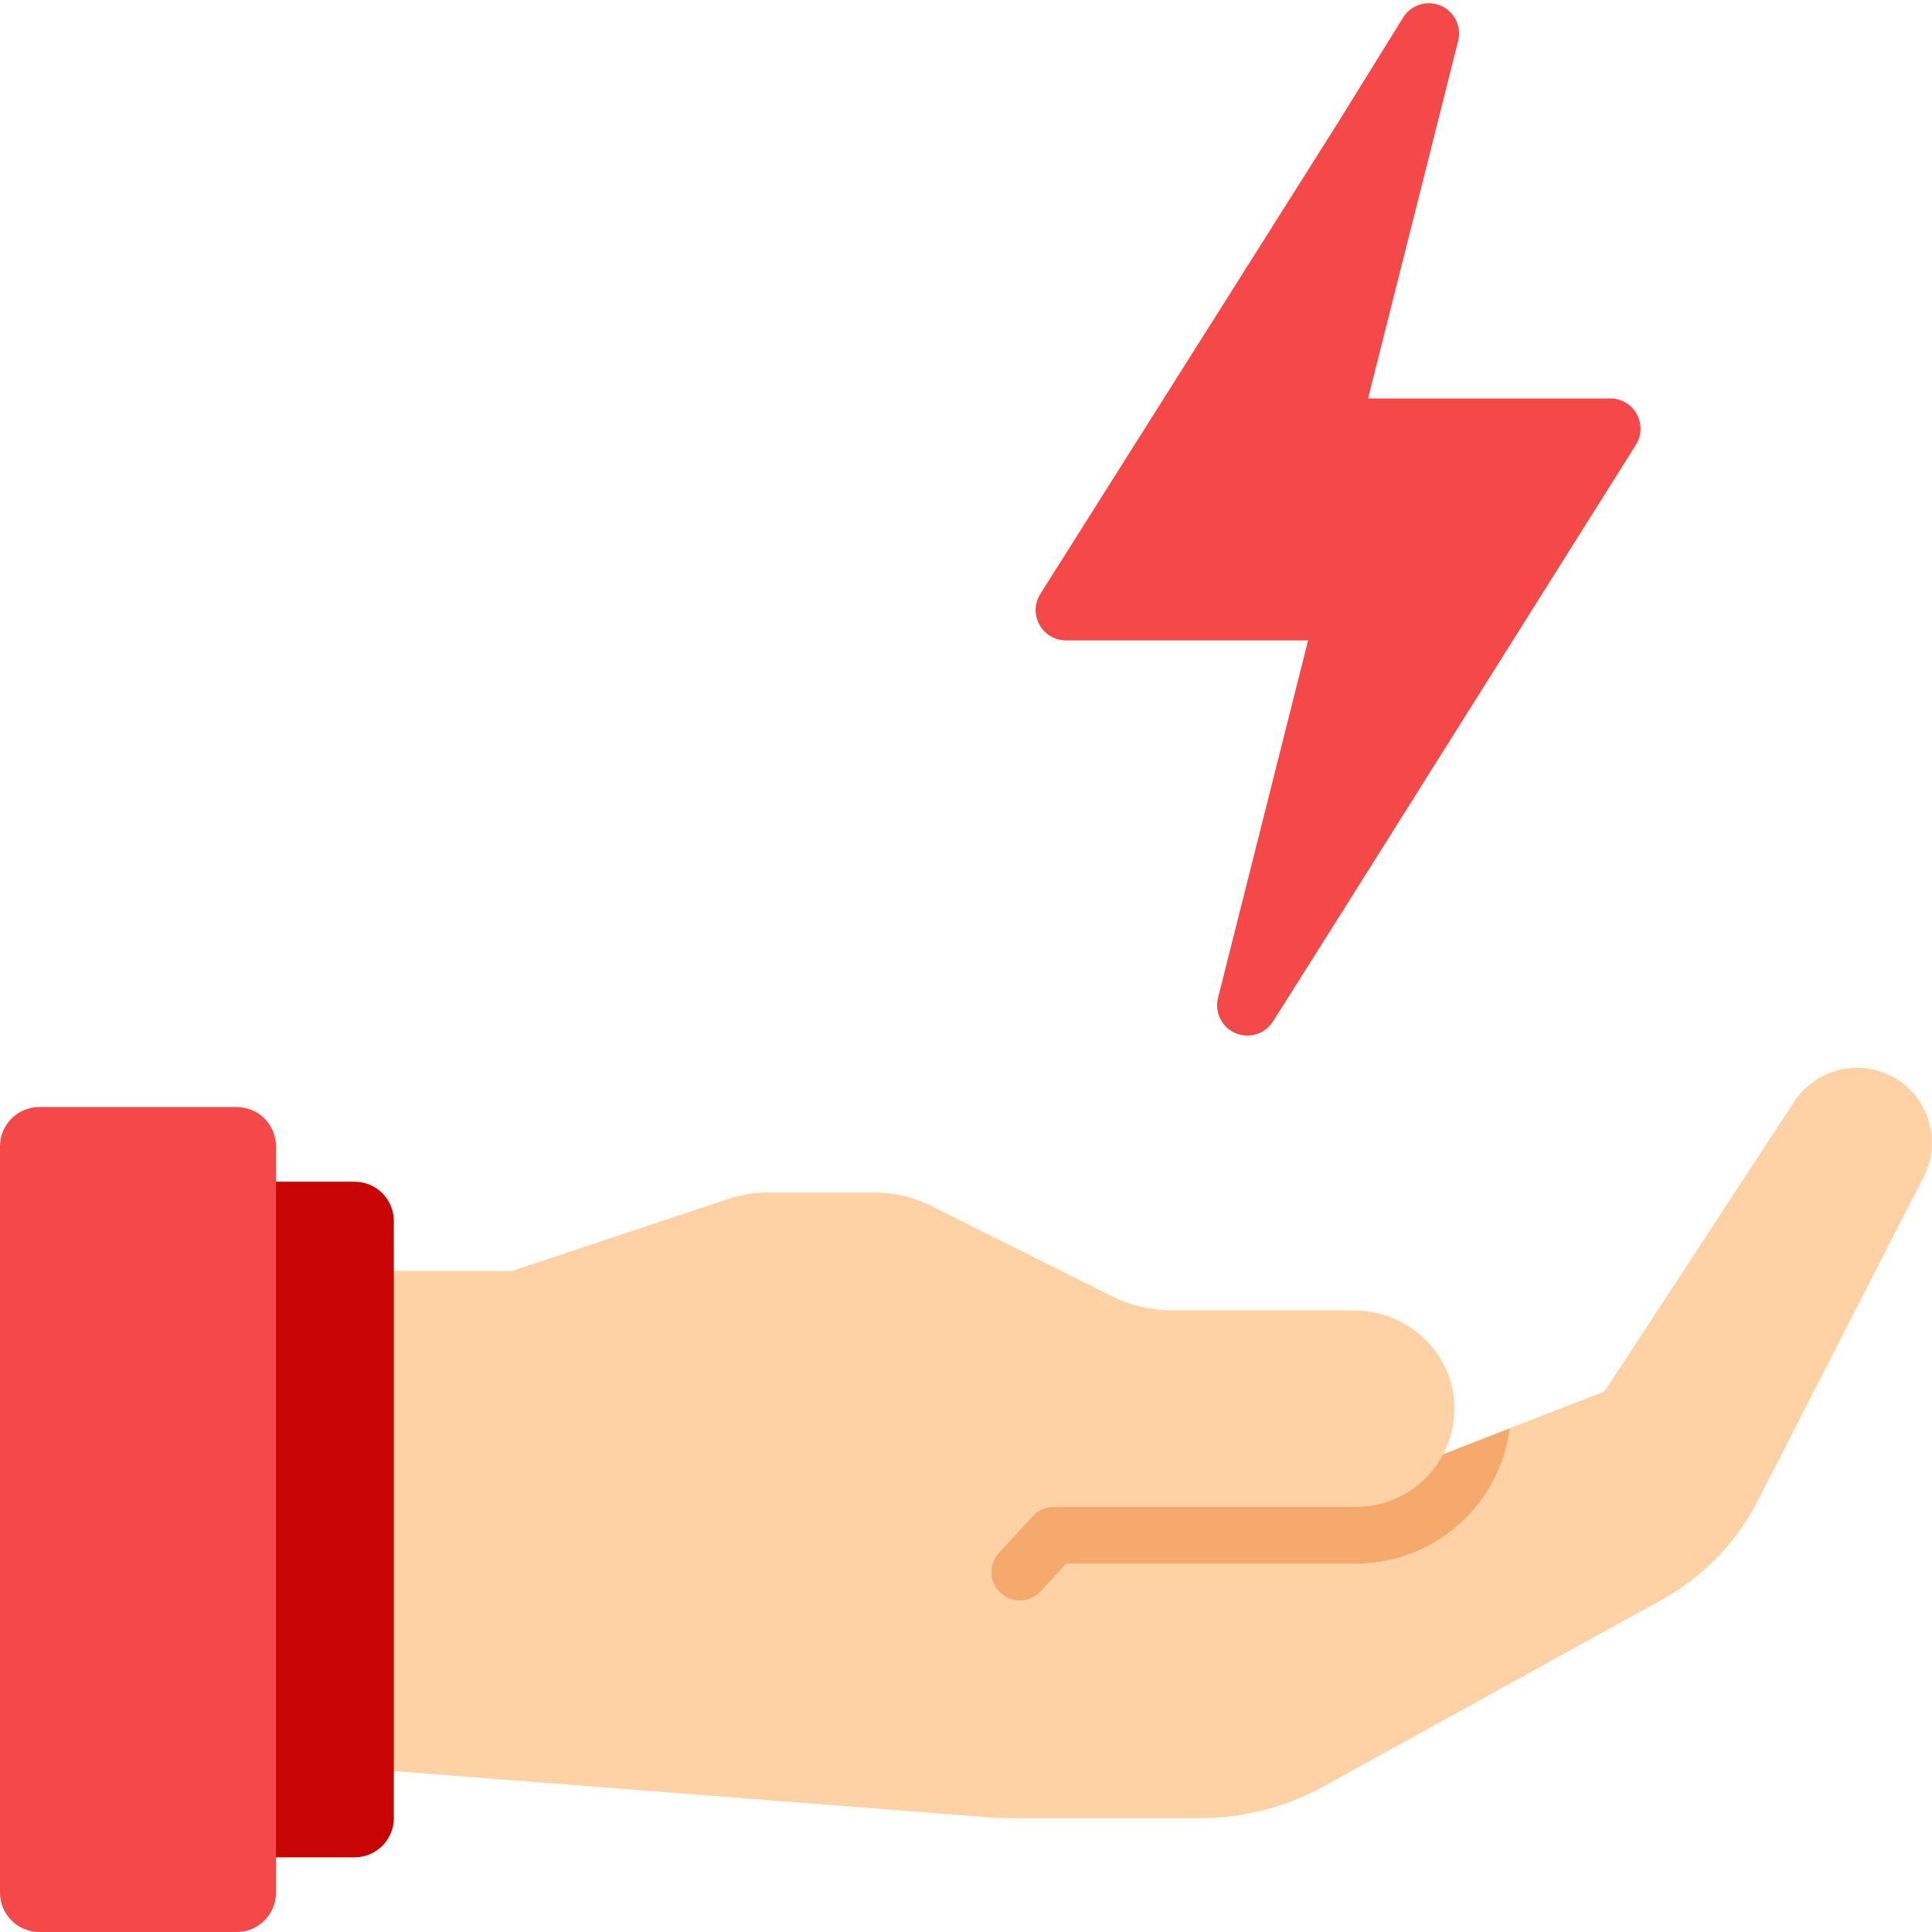
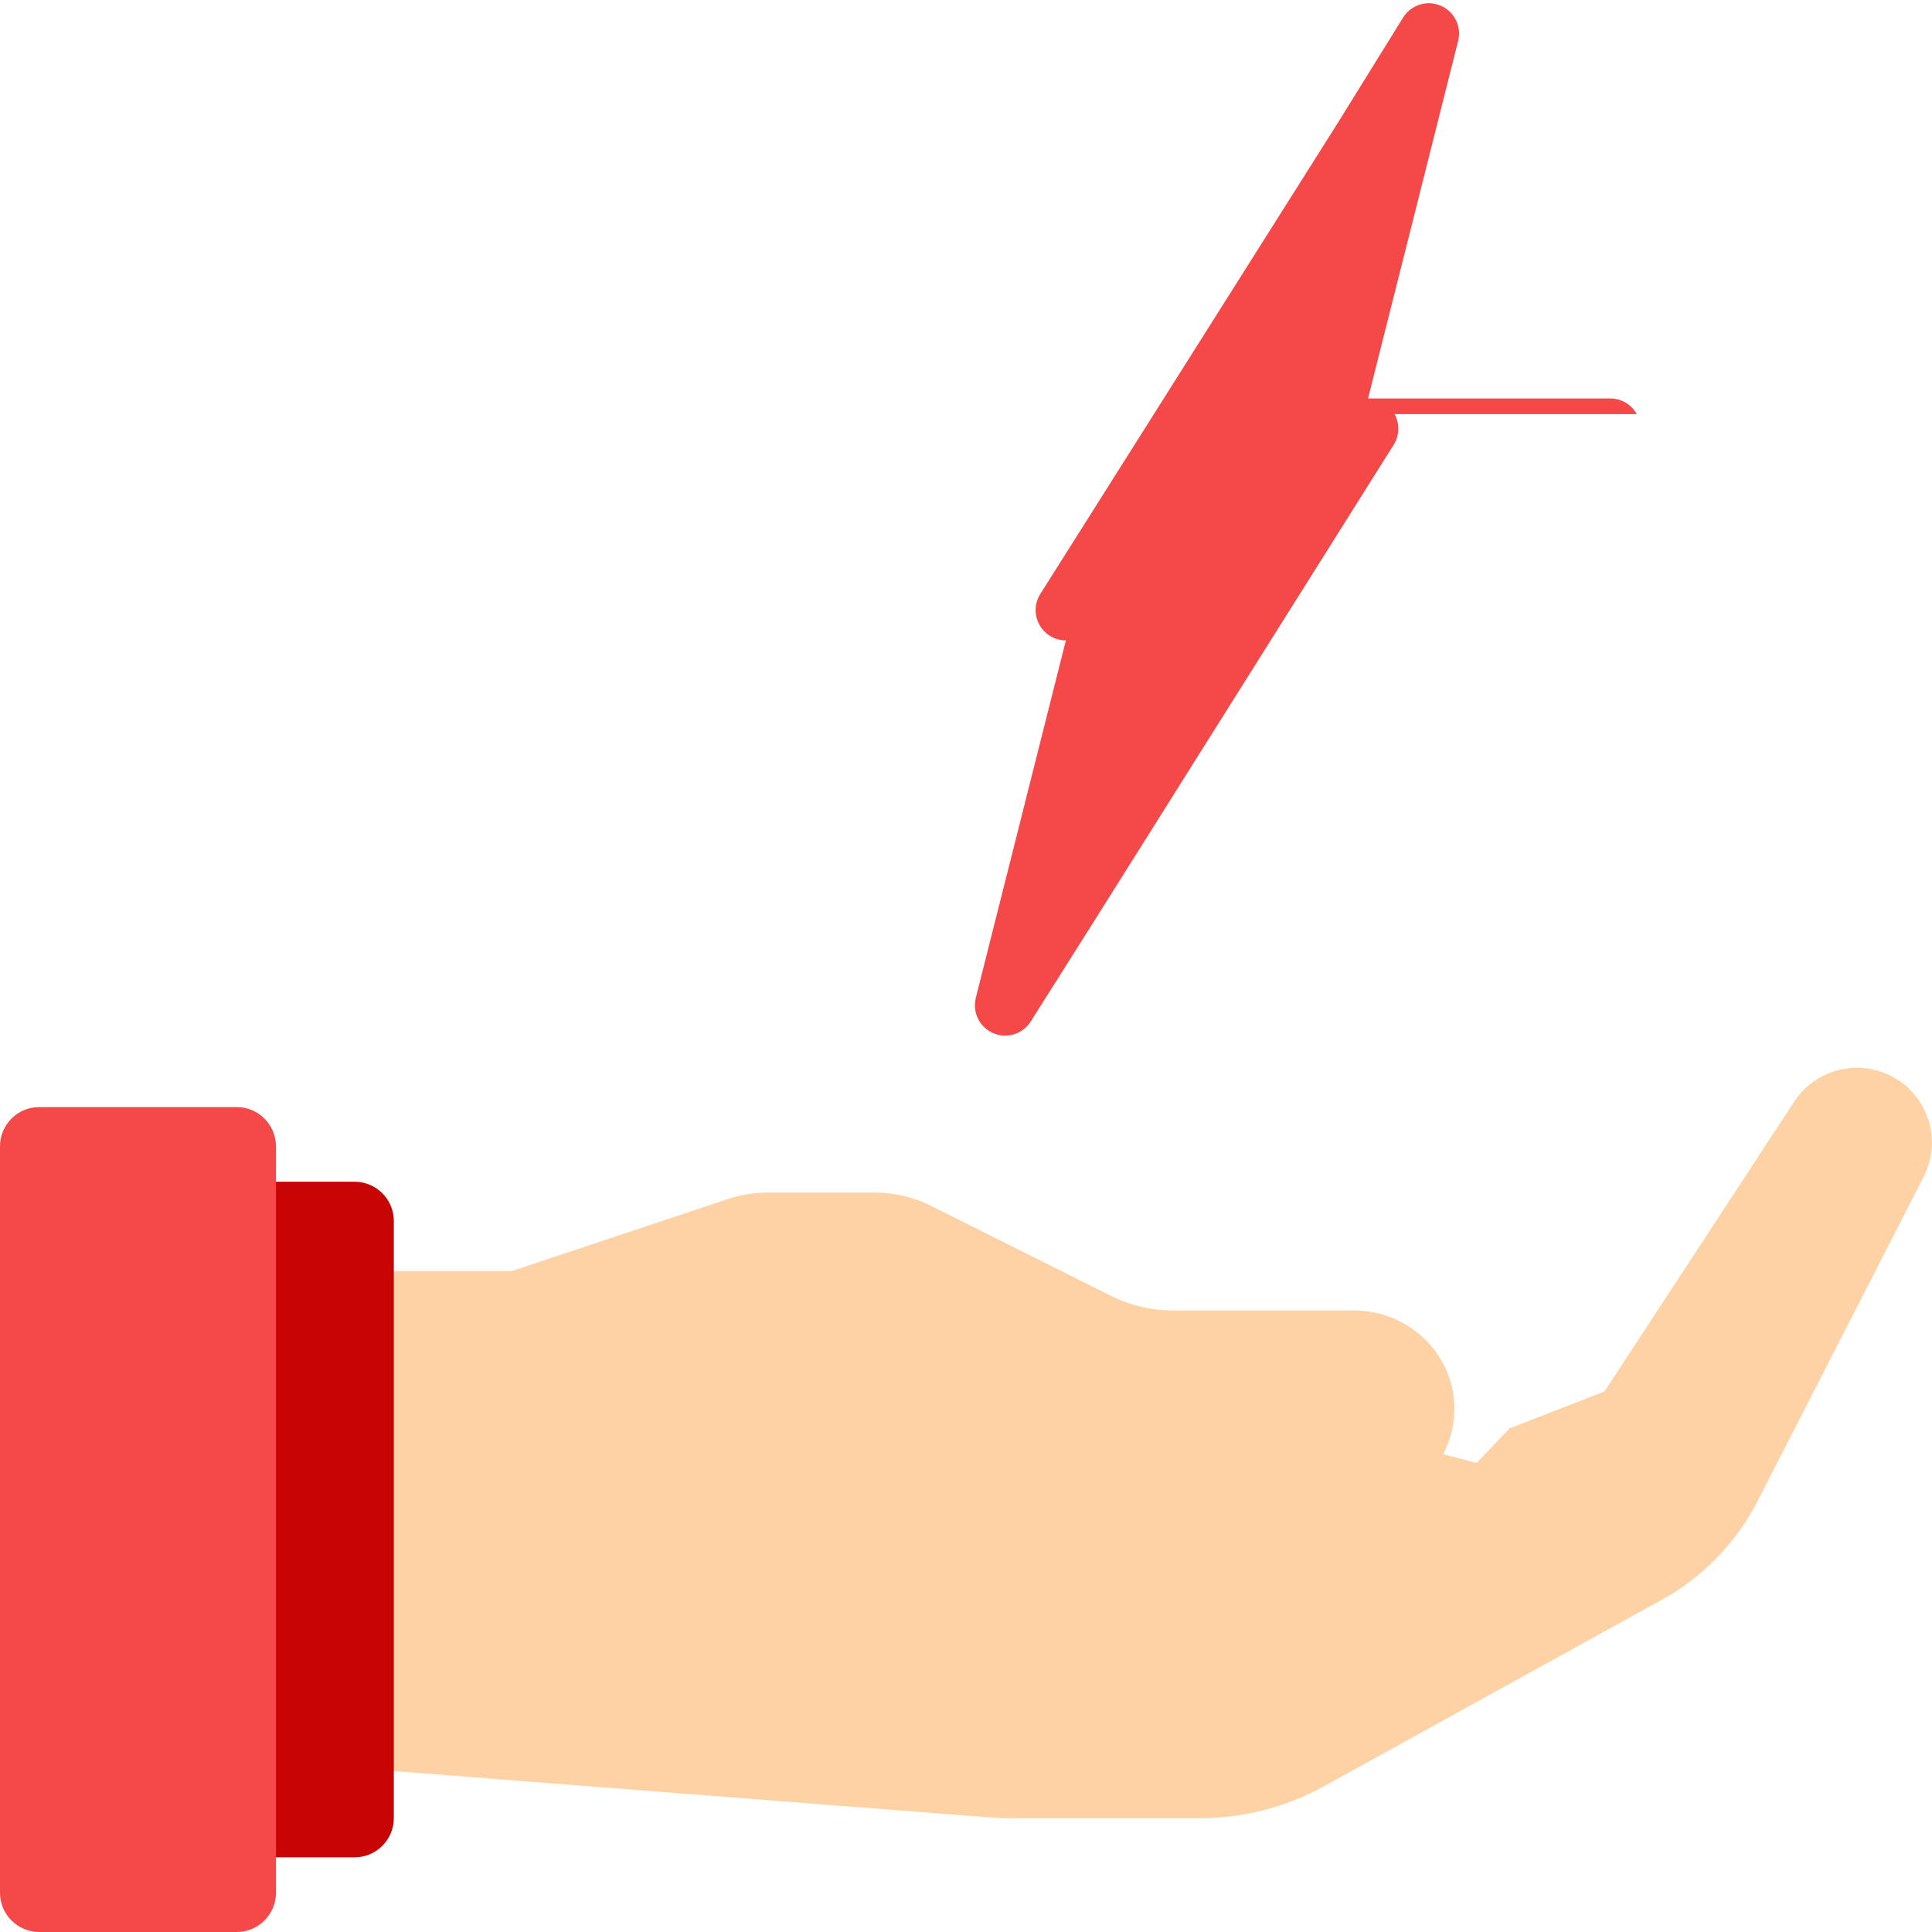
<svg xmlns="http://www.w3.org/2000/svg" id="a" viewBox="0 0 511.94 511.94">
  <path d="M502.57,285.95c-9.17-5.72-21.23-3.06-27.15,5.98l-50.26,76.78-25.12,9.76-8.78,9.19-8.84-2.35c1.97-3.76,3.05-8.05,2.96-12.61-.3-14.26-12.38-25.47-26.65-25.47h-48.09c-5.61,0-11.14-1.31-16.15-3.81l-47.79-23.9c-4.63-2.31-9.73-3.52-14.9-3.52h-28.37c-3.58,0-7.14.58-10.53,1.71l-57.32,19.11h-31.23l-27.74,64.43,27.74,68.05,157.57,12.25c2.15.17,4.3.25,6.46.25h49.48c11.56,0,22.93-2.93,33.04-8.52l89.46-49.38c10.89-6.01,19.73-15.14,25.4-26.2l43.97-85.86c4.71-9.19,1.59-20.47-7.18-25.93v.03Z" style="fill: #fed2a4; stroke-width: 0px;" />
  <path d="M104.36,481.75v-158.21c0-5.75-4.66-10.41-10.41-10.41h-40.81v179.03h40.81c5.75,0,10.41-4.66,10.41-10.41h0Z" style="fill: #c90404; stroke-width: 0px;" />
  <path d="M73.13,501.53v-197.77c0-5.75-4.66-10.41-10.41-10.41H10.41c-5.75,0-10.41,4.66-10.41,10.41v197.77c0,5.75,4.66,10.41,10.41,10.41h52.31c5.75,0,10.41-4.66,10.41-10.41h0Z" style="fill: #f44948; stroke-width: 0px;" />
-   <path d="M400.05,378.48l-17.62,6.85h0c-4.35,8.3-13.04,13.97-23.07,13.97h-80.13c-2.1,0-4.1.88-5.52,2.42l-9.01,9.77c-2.73,2.96-2.64,7.55.21,10.4,3.01,3.01,7.93,2.92,10.82-.21l6.83-7.38h76.8c20.86,0,38.12-15.65,40.67-35.82h.01Z" style="fill: #f6a96c; stroke-width: 0px;" />
-   <path d="M433.71,109.73c-1.41-2.56-4.1-4.15-7.02-4.15h-64.18l23.87-94.73c.96-3.83-.99-7.78-4.61-9.34-3.6-1.55-7.83-.25-9.94,3.08l-17.27,27.87-78.9,124.93c-1.56,2.47-1.65,5.6-.24,8.15,1.41,2.56,4.1,4.15,7.02,4.15h64.18l-23.87,94.73c-.96,3.83.99,7.78,4.61,9.34,3.62,1.55,7.83.26,9.94-3.08l17.27-27.34,78.9-125.46c1.56-2.47,1.65-5.6.24-8.15h0Z" style="fill: #f44948; stroke-width: 0px;" />
+   <path d="M433.71,109.73c-1.41-2.56-4.1-4.15-7.02-4.15h-64.18l23.87-94.73c.96-3.83-.99-7.78-4.61-9.34-3.6-1.55-7.83-.25-9.94,3.08l-17.27,27.87-78.9,124.93c-1.56,2.47-1.65,5.6-.24,8.15,1.41,2.56,4.1,4.15,7.02,4.15l-23.87,94.73c-.96,3.83.99,7.78,4.61,9.34,3.62,1.55,7.83.26,9.94-3.08l17.27-27.34,78.9-125.46c1.56-2.47,1.65-5.6.24-8.15h0Z" style="fill: #f44948; stroke-width: 0px;" />
</svg>